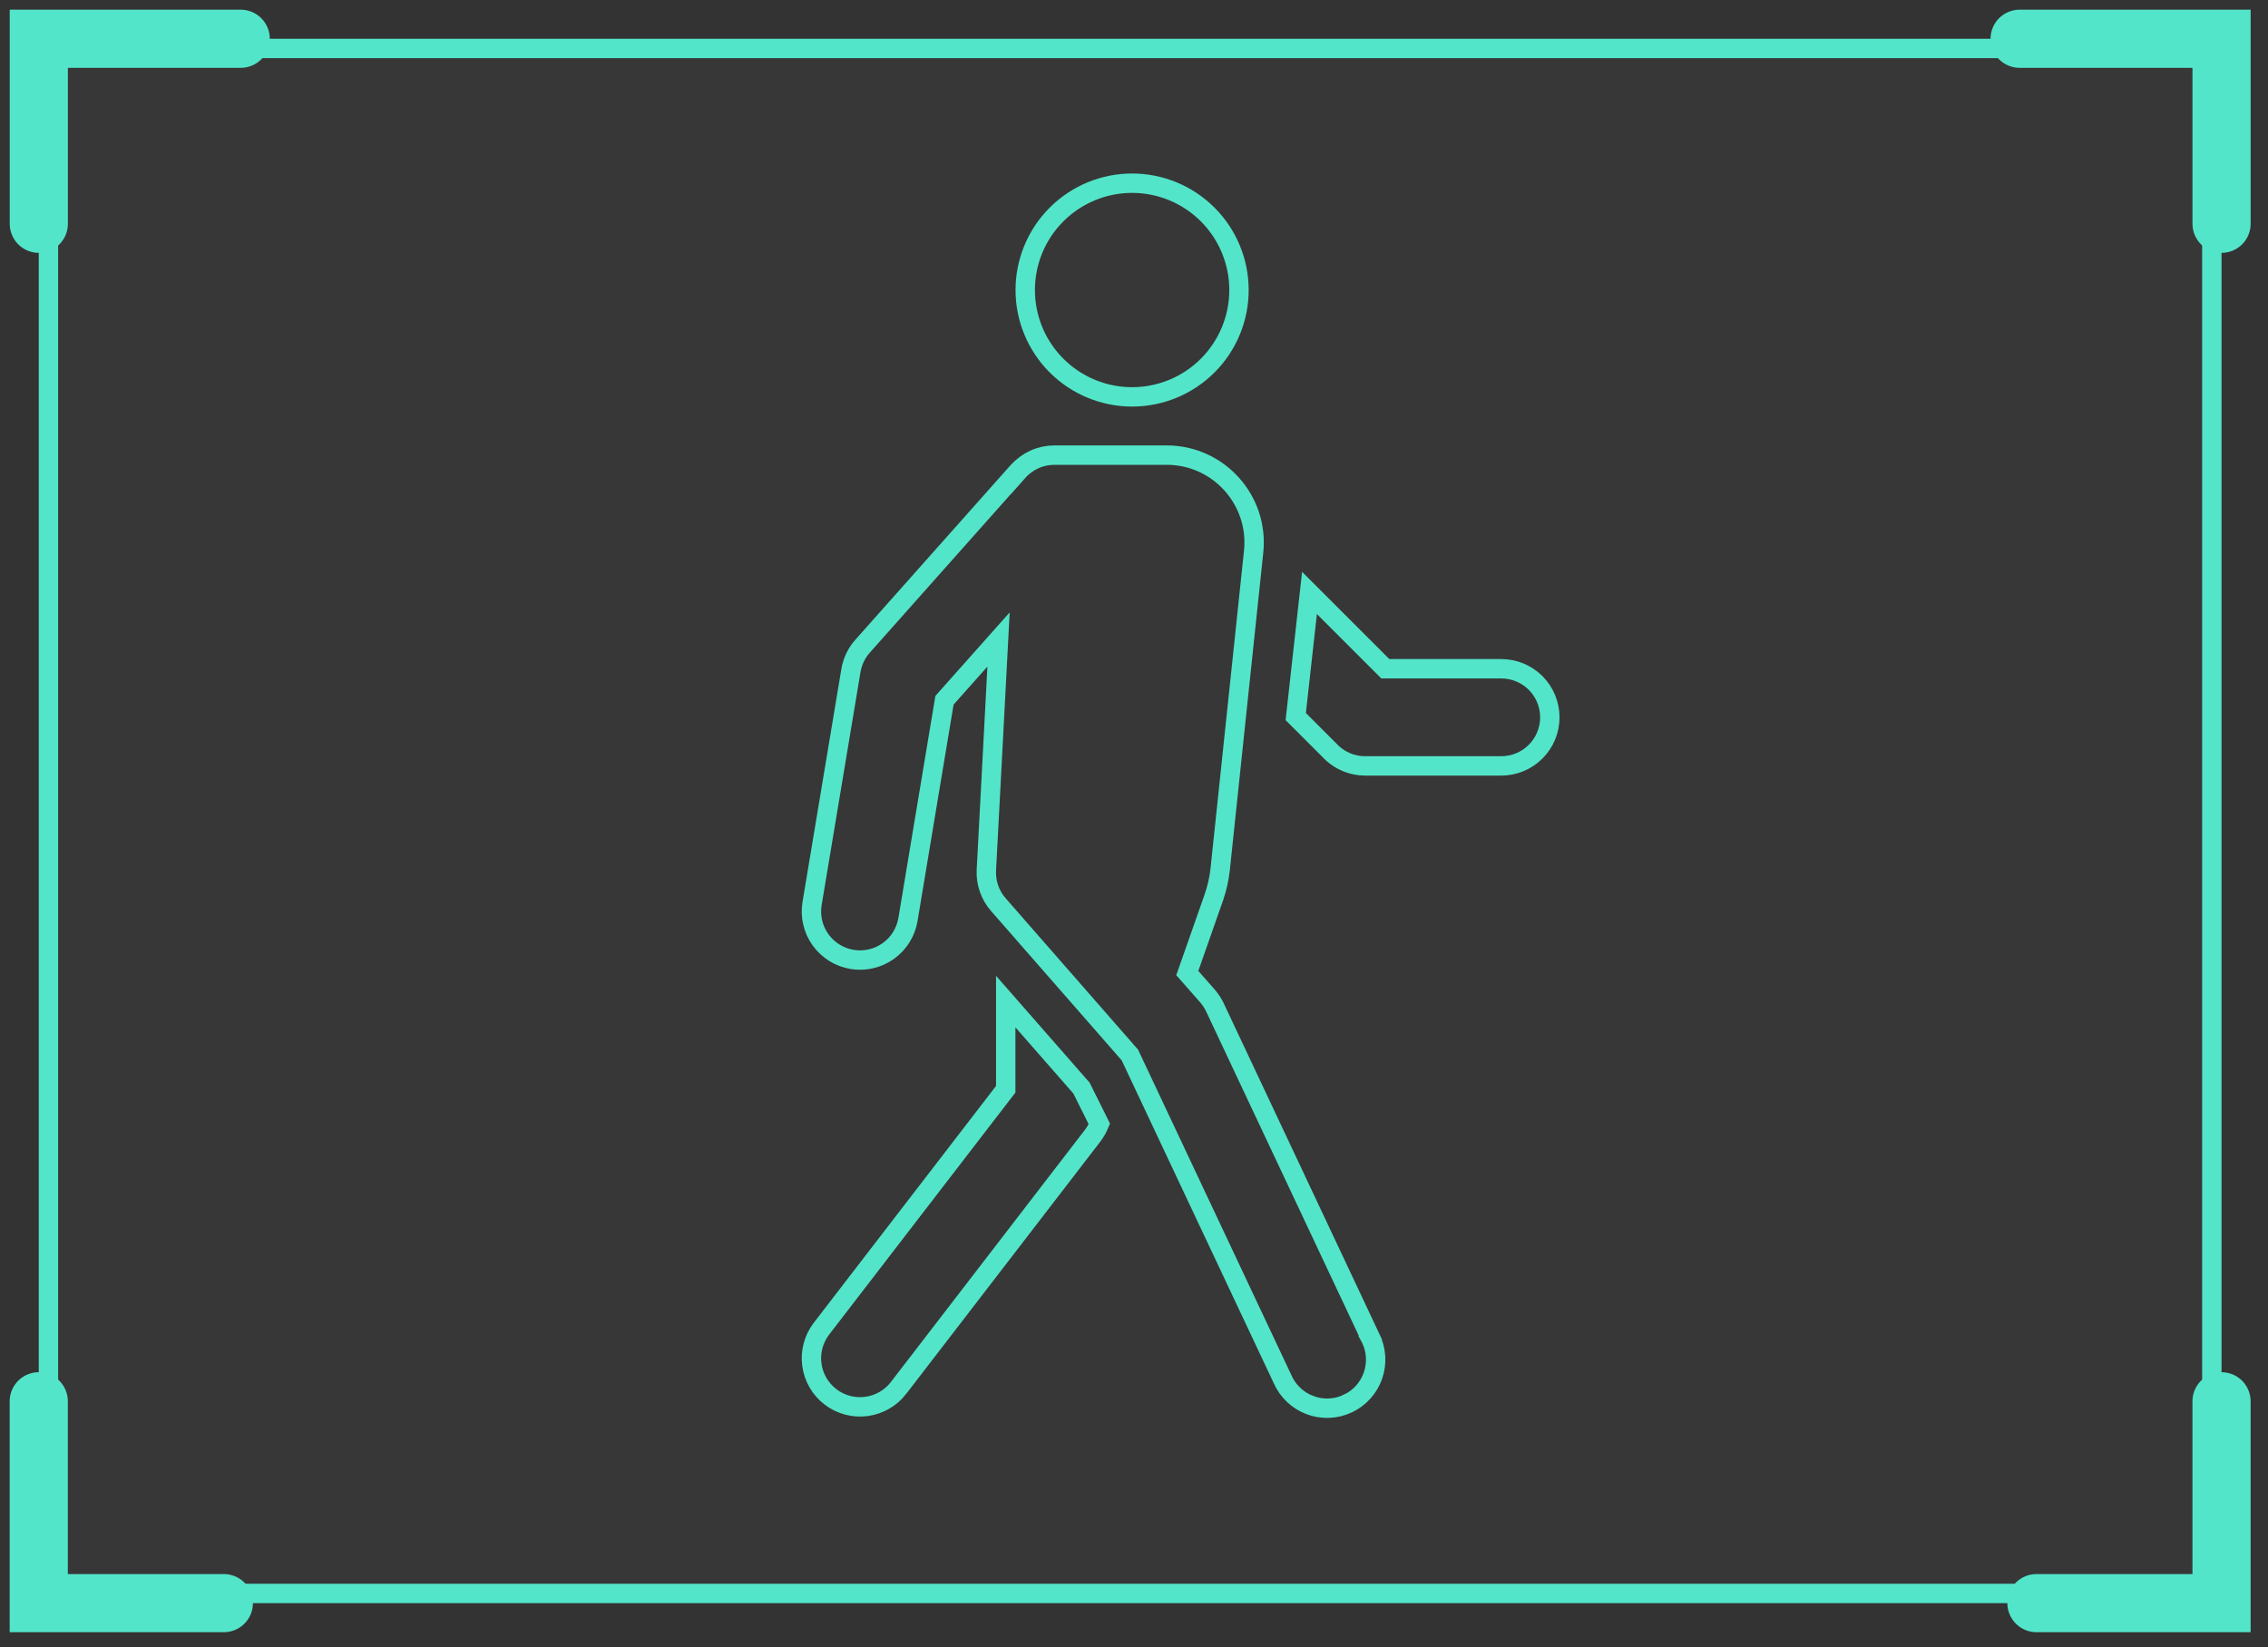
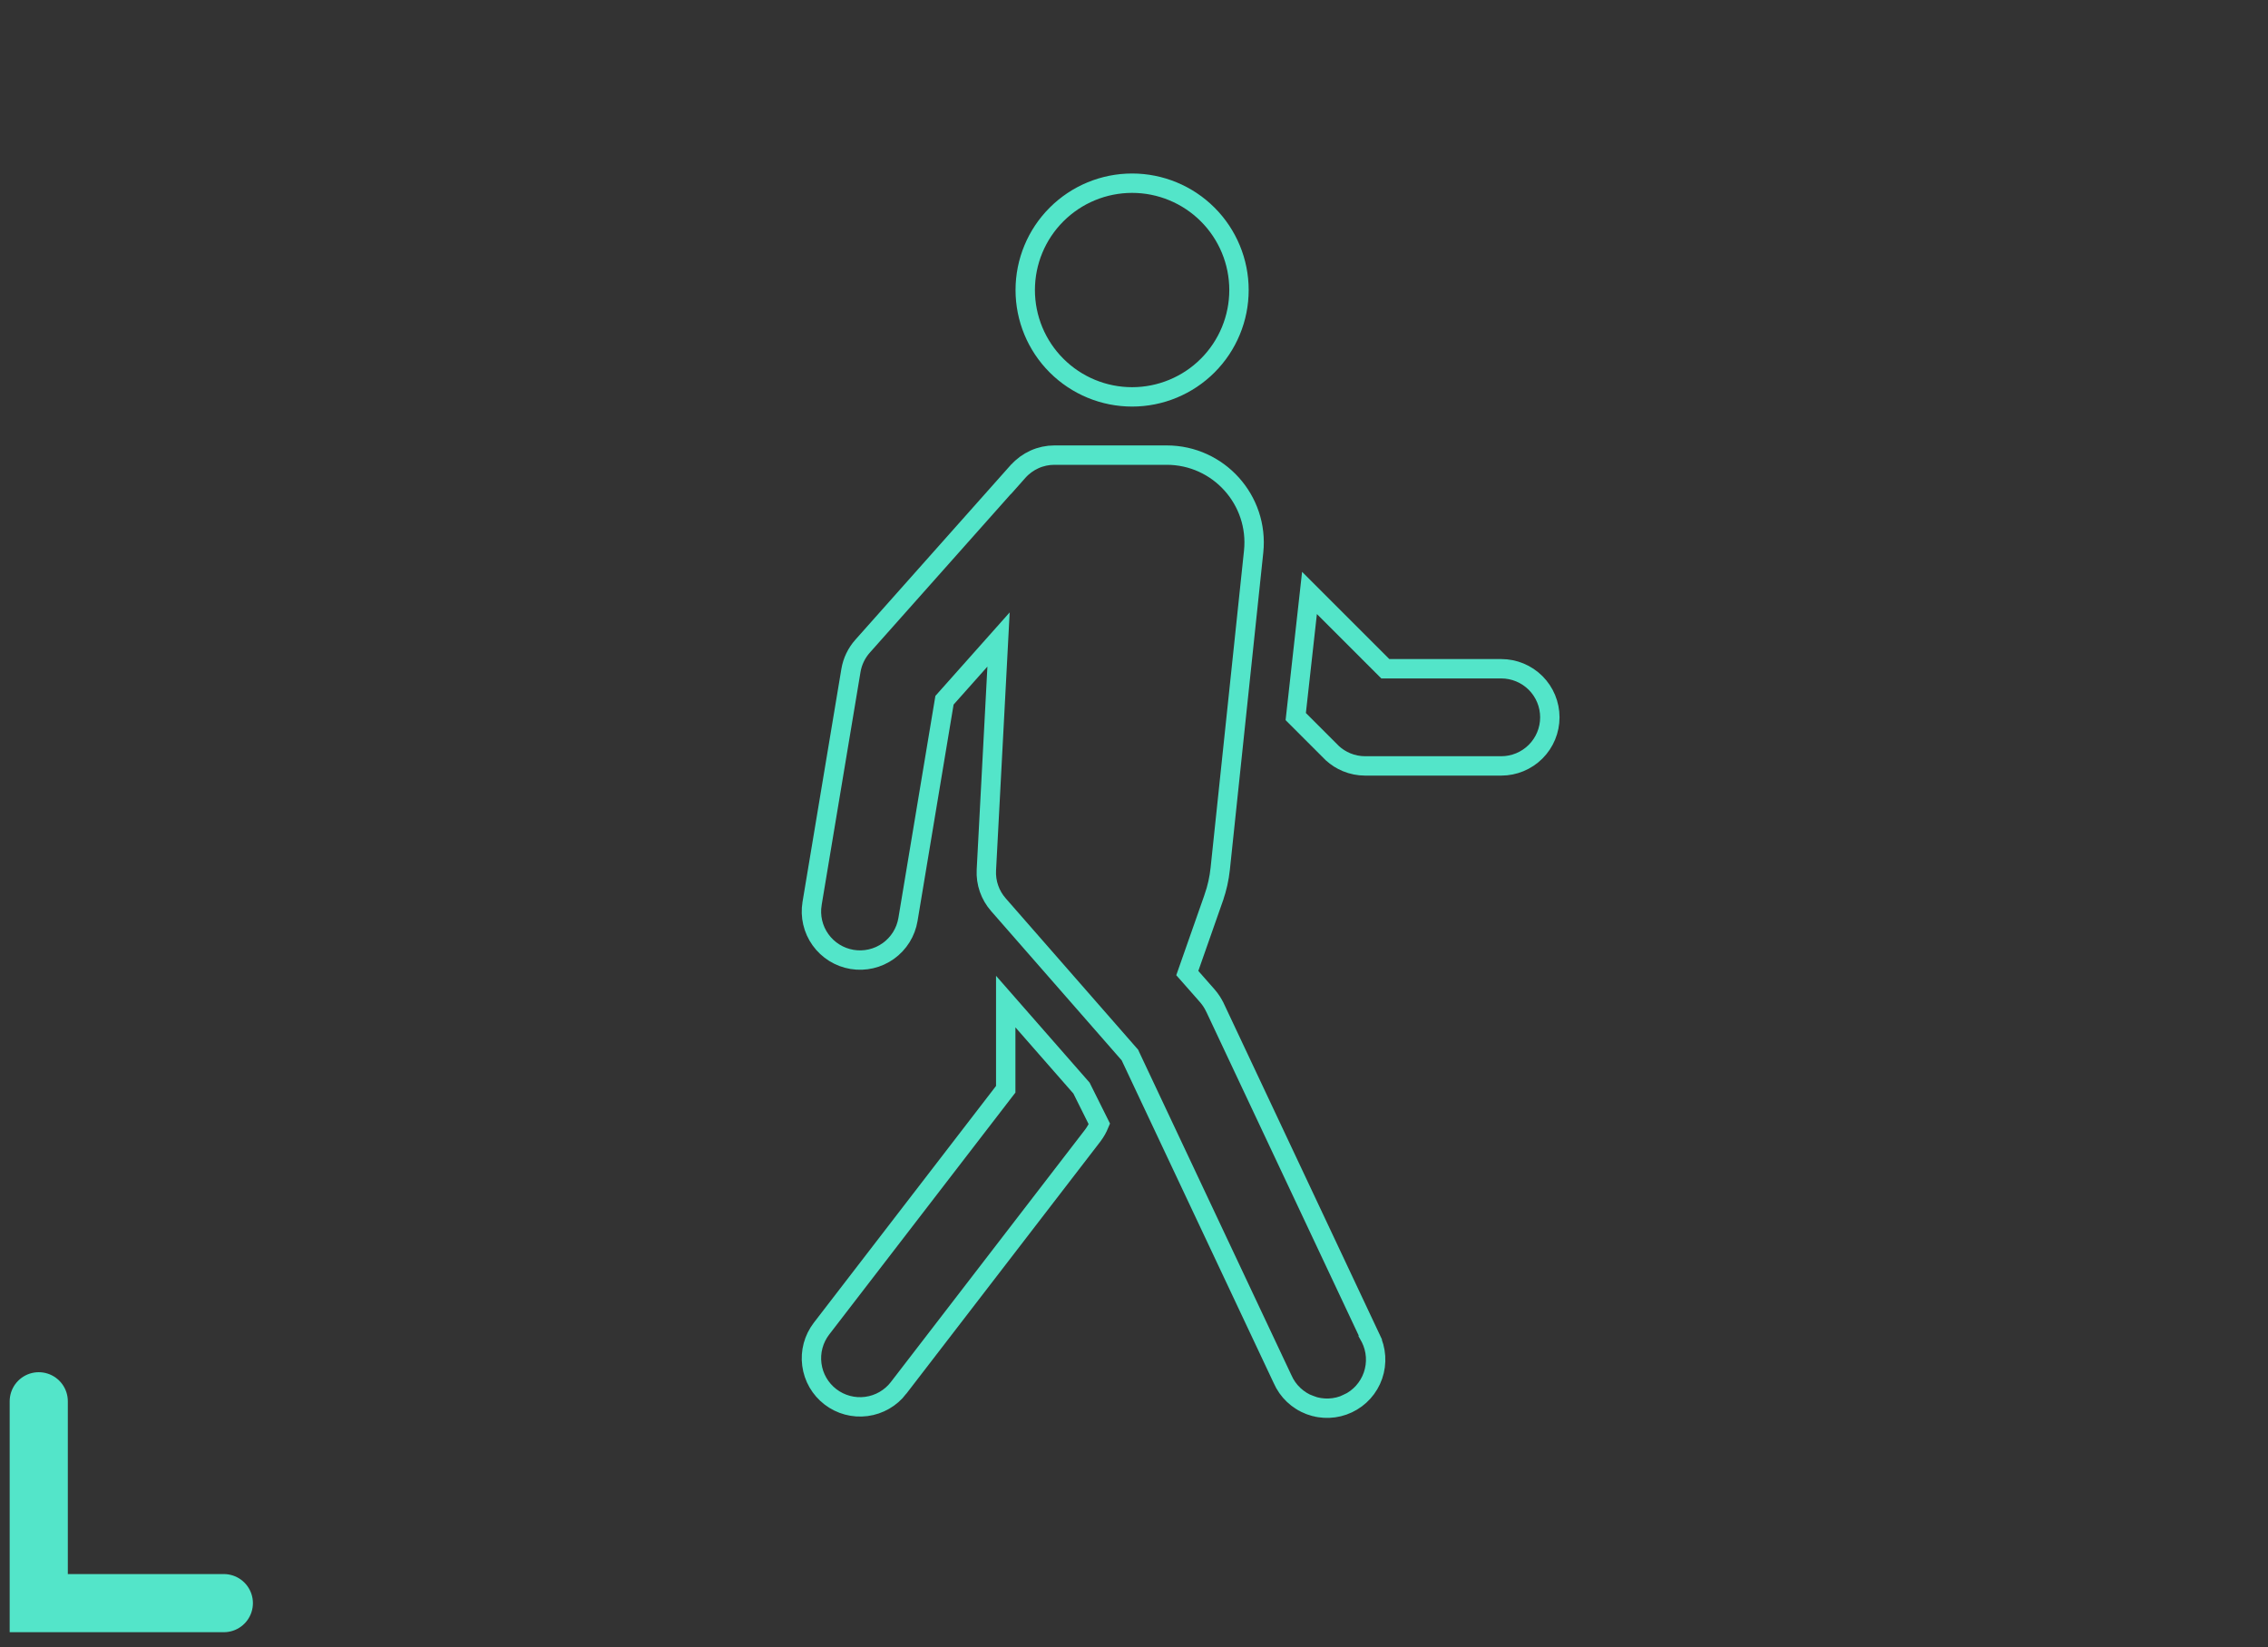
<svg xmlns="http://www.w3.org/2000/svg" width="117" height="85" viewBox="0 0 117 85" fill="none">
  <rect x="0" y="0" width="117" height="85" fill="#333333" stroke="none" />
-   <rect x="2.5" y="2.5" width="111.603" height="79.725" fill="white" fill-opacity="0.02" stroke="#53E5C9" />
-   <path d="M114.603 72.309V82.725H105.055" stroke="#53E5C9" stroke-width="3" stroke-linecap="round" />
-   <path d="M104.187 2L114.604 2L114.604 11.548" stroke="#53E5C9" stroke-width="3" stroke-linecap="round" />
-   <path d="M12.418 2L2.002 2L2.002 11.548" stroke="#53E5C9" stroke-width="3" stroke-linecap="round" />
  <path d="M1.999 72.309L1.999 82.725H11.547" stroke="#53E5C9" stroke-width="3" stroke-linecap="round" />
  <path d="M41.893 46.623L43.898 34.597C43.898 34.597 43.898 34.597 43.898 34.597C43.976 34.131 44.185 33.697 44.499 33.344L44.5 33.343L52.166 24.719L52.17 24.724L52.522 24.327C52.757 24.062 53.045 23.851 53.368 23.705C53.69 23.56 54.04 23.485 54.394 23.485H60.186C62.864 23.485 64.95 25.805 64.672 28.465L62.948 44.833C62.948 44.833 62.948 44.833 62.948 44.833C62.895 45.334 62.785 45.828 62.62 46.305C62.62 46.306 62.62 46.306 62.62 46.306L61.346 49.936L61.249 50.212L61.443 50.432L62.292 51.397C62.293 51.398 62.294 51.399 62.294 51.399C62.447 51.578 62.576 51.776 62.677 51.988C62.677 51.988 62.678 51.989 62.678 51.989L70.695 69.024L70.694 69.025L70.7 69.036C70.85 69.335 70.939 69.661 70.961 69.995C70.983 70.329 70.938 70.664 70.829 70.98C70.72 71.296 70.548 71.588 70.324 71.837C70.101 72.085 69.829 72.287 69.526 72.429L69.716 72.834L69.526 72.429C69.224 72.572 68.895 72.652 68.561 72.665C68.227 72.679 67.893 72.625 67.579 72.508L67.417 72.942L67.579 72.508C67.266 72.39 66.98 72.211 66.737 71.981C66.493 71.751 66.299 71.475 66.165 71.168L66.165 71.168L66.159 71.156L58.317 54.503L58.288 54.44L58.241 54.387L51.506 46.685L51.505 46.684C51.073 46.193 50.85 45.553 50.884 44.899L51.437 34.425L51.512 33L50.564 34.066L48.82 36.026L48.724 36.134L48.7 36.276L46.84 47.446L46.84 47.446C46.731 48.102 46.366 48.688 45.825 49.074C45.284 49.461 44.612 49.617 43.956 49.508C43.3 49.399 42.714 49.034 42.327 48.493C41.94 47.952 41.784 47.28 41.893 46.624C41.893 46.624 41.893 46.624 41.893 46.623ZM63.916 14.967C63.916 16.429 63.335 17.831 62.301 18.865C61.267 19.899 59.864 20.48 58.402 20.48C56.94 20.48 55.538 19.899 54.504 18.865C53.47 17.831 52.889 16.429 52.889 14.967C52.889 13.504 53.47 12.102 54.504 11.068C55.538 10.034 56.94 9.453 58.402 9.453C59.864 9.453 61.267 10.034 62.301 11.068C63.335 12.102 63.916 13.504 63.916 14.967Z" stroke="#53E5C9" />
  <path d="M51.779 56.343L51.883 56.209V56.038V51.684L55.791 56.147L56.713 57.997C56.626 58.208 56.513 58.408 56.377 58.591C56.376 58.592 56.375 58.593 56.375 58.593L46.356 71.617L46.356 71.618C45.951 72.145 45.353 72.49 44.693 72.576C44.034 72.663 43.367 72.484 42.84 72.079C42.312 71.674 41.967 71.076 41.881 70.416C41.794 69.757 41.973 69.09 42.378 68.562L51.779 56.343ZM68.654 38.787L66.844 36.977L67.553 30.597L71.319 34.363L71.465 34.509H71.672H77.445C78.11 34.509 78.748 34.773 79.218 35.243C79.688 35.713 79.952 36.351 79.952 37.016C79.952 37.681 79.688 38.318 79.218 38.788C78.748 39.258 78.11 39.523 77.445 39.523H70.426H70.425C70.096 39.523 69.769 39.458 69.465 39.332C69.198 39.221 68.952 39.065 68.738 38.871L68.654 38.787Z" stroke="#53E5C9" />
</svg>